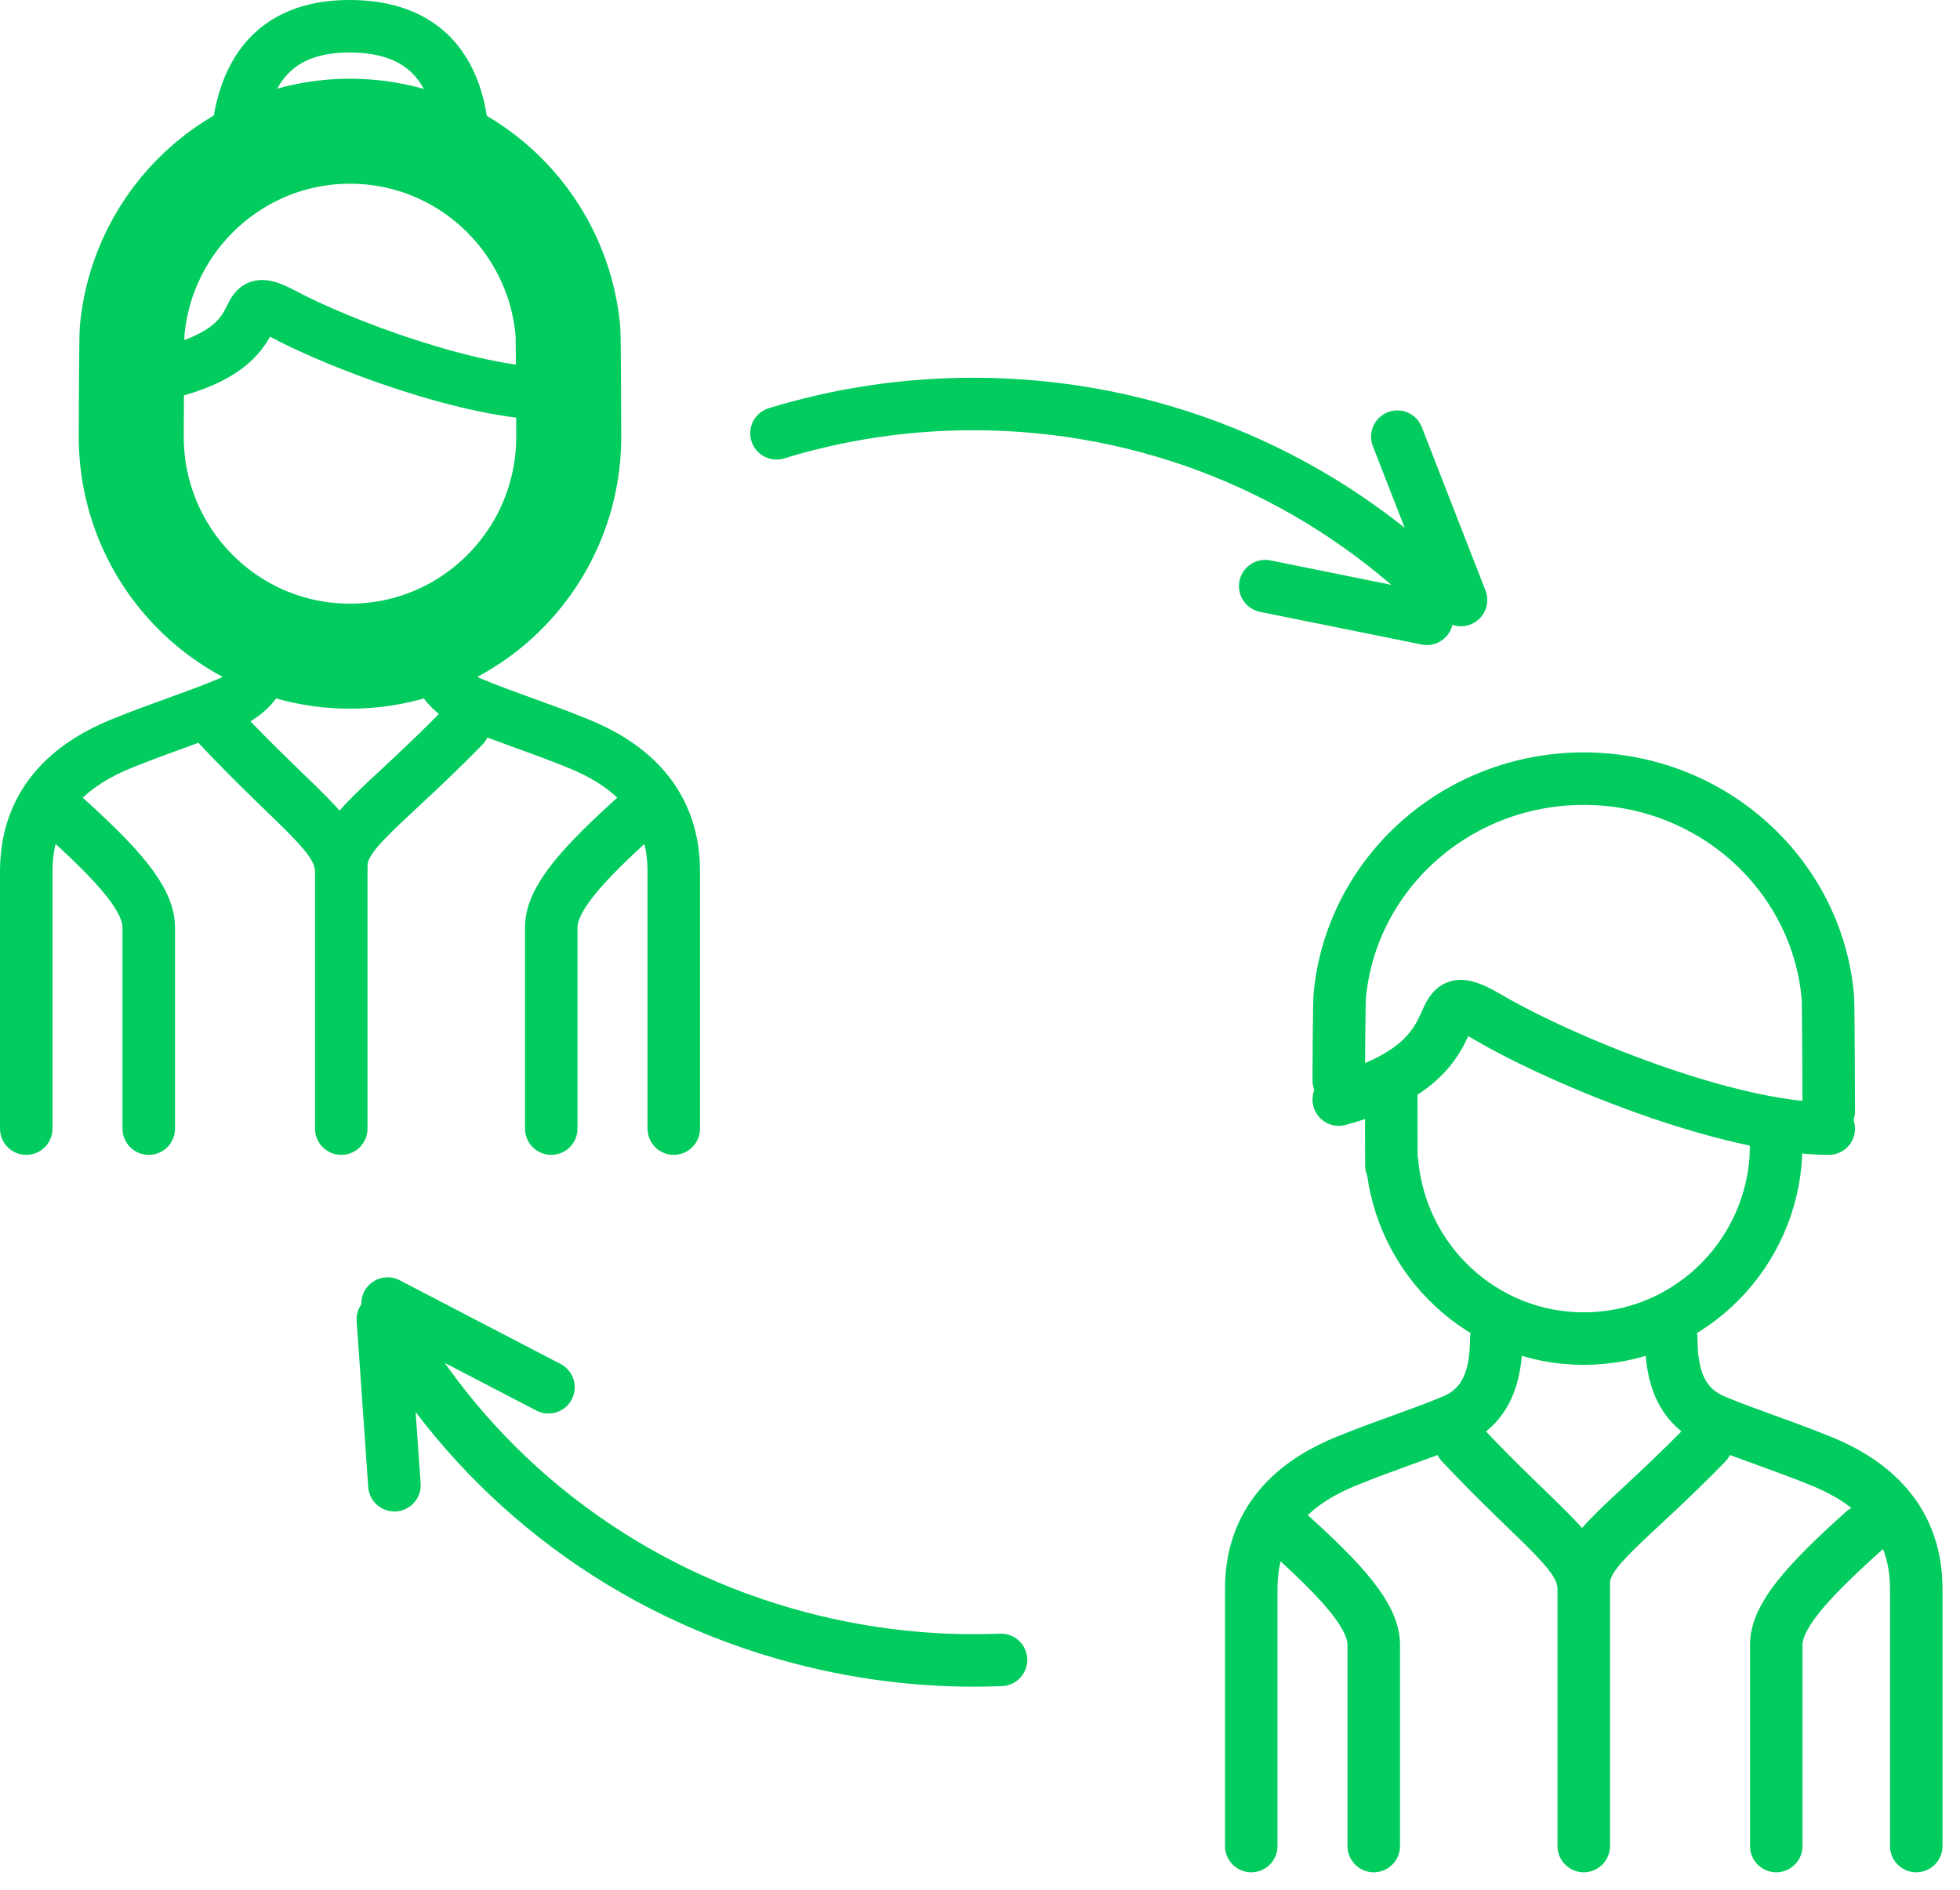
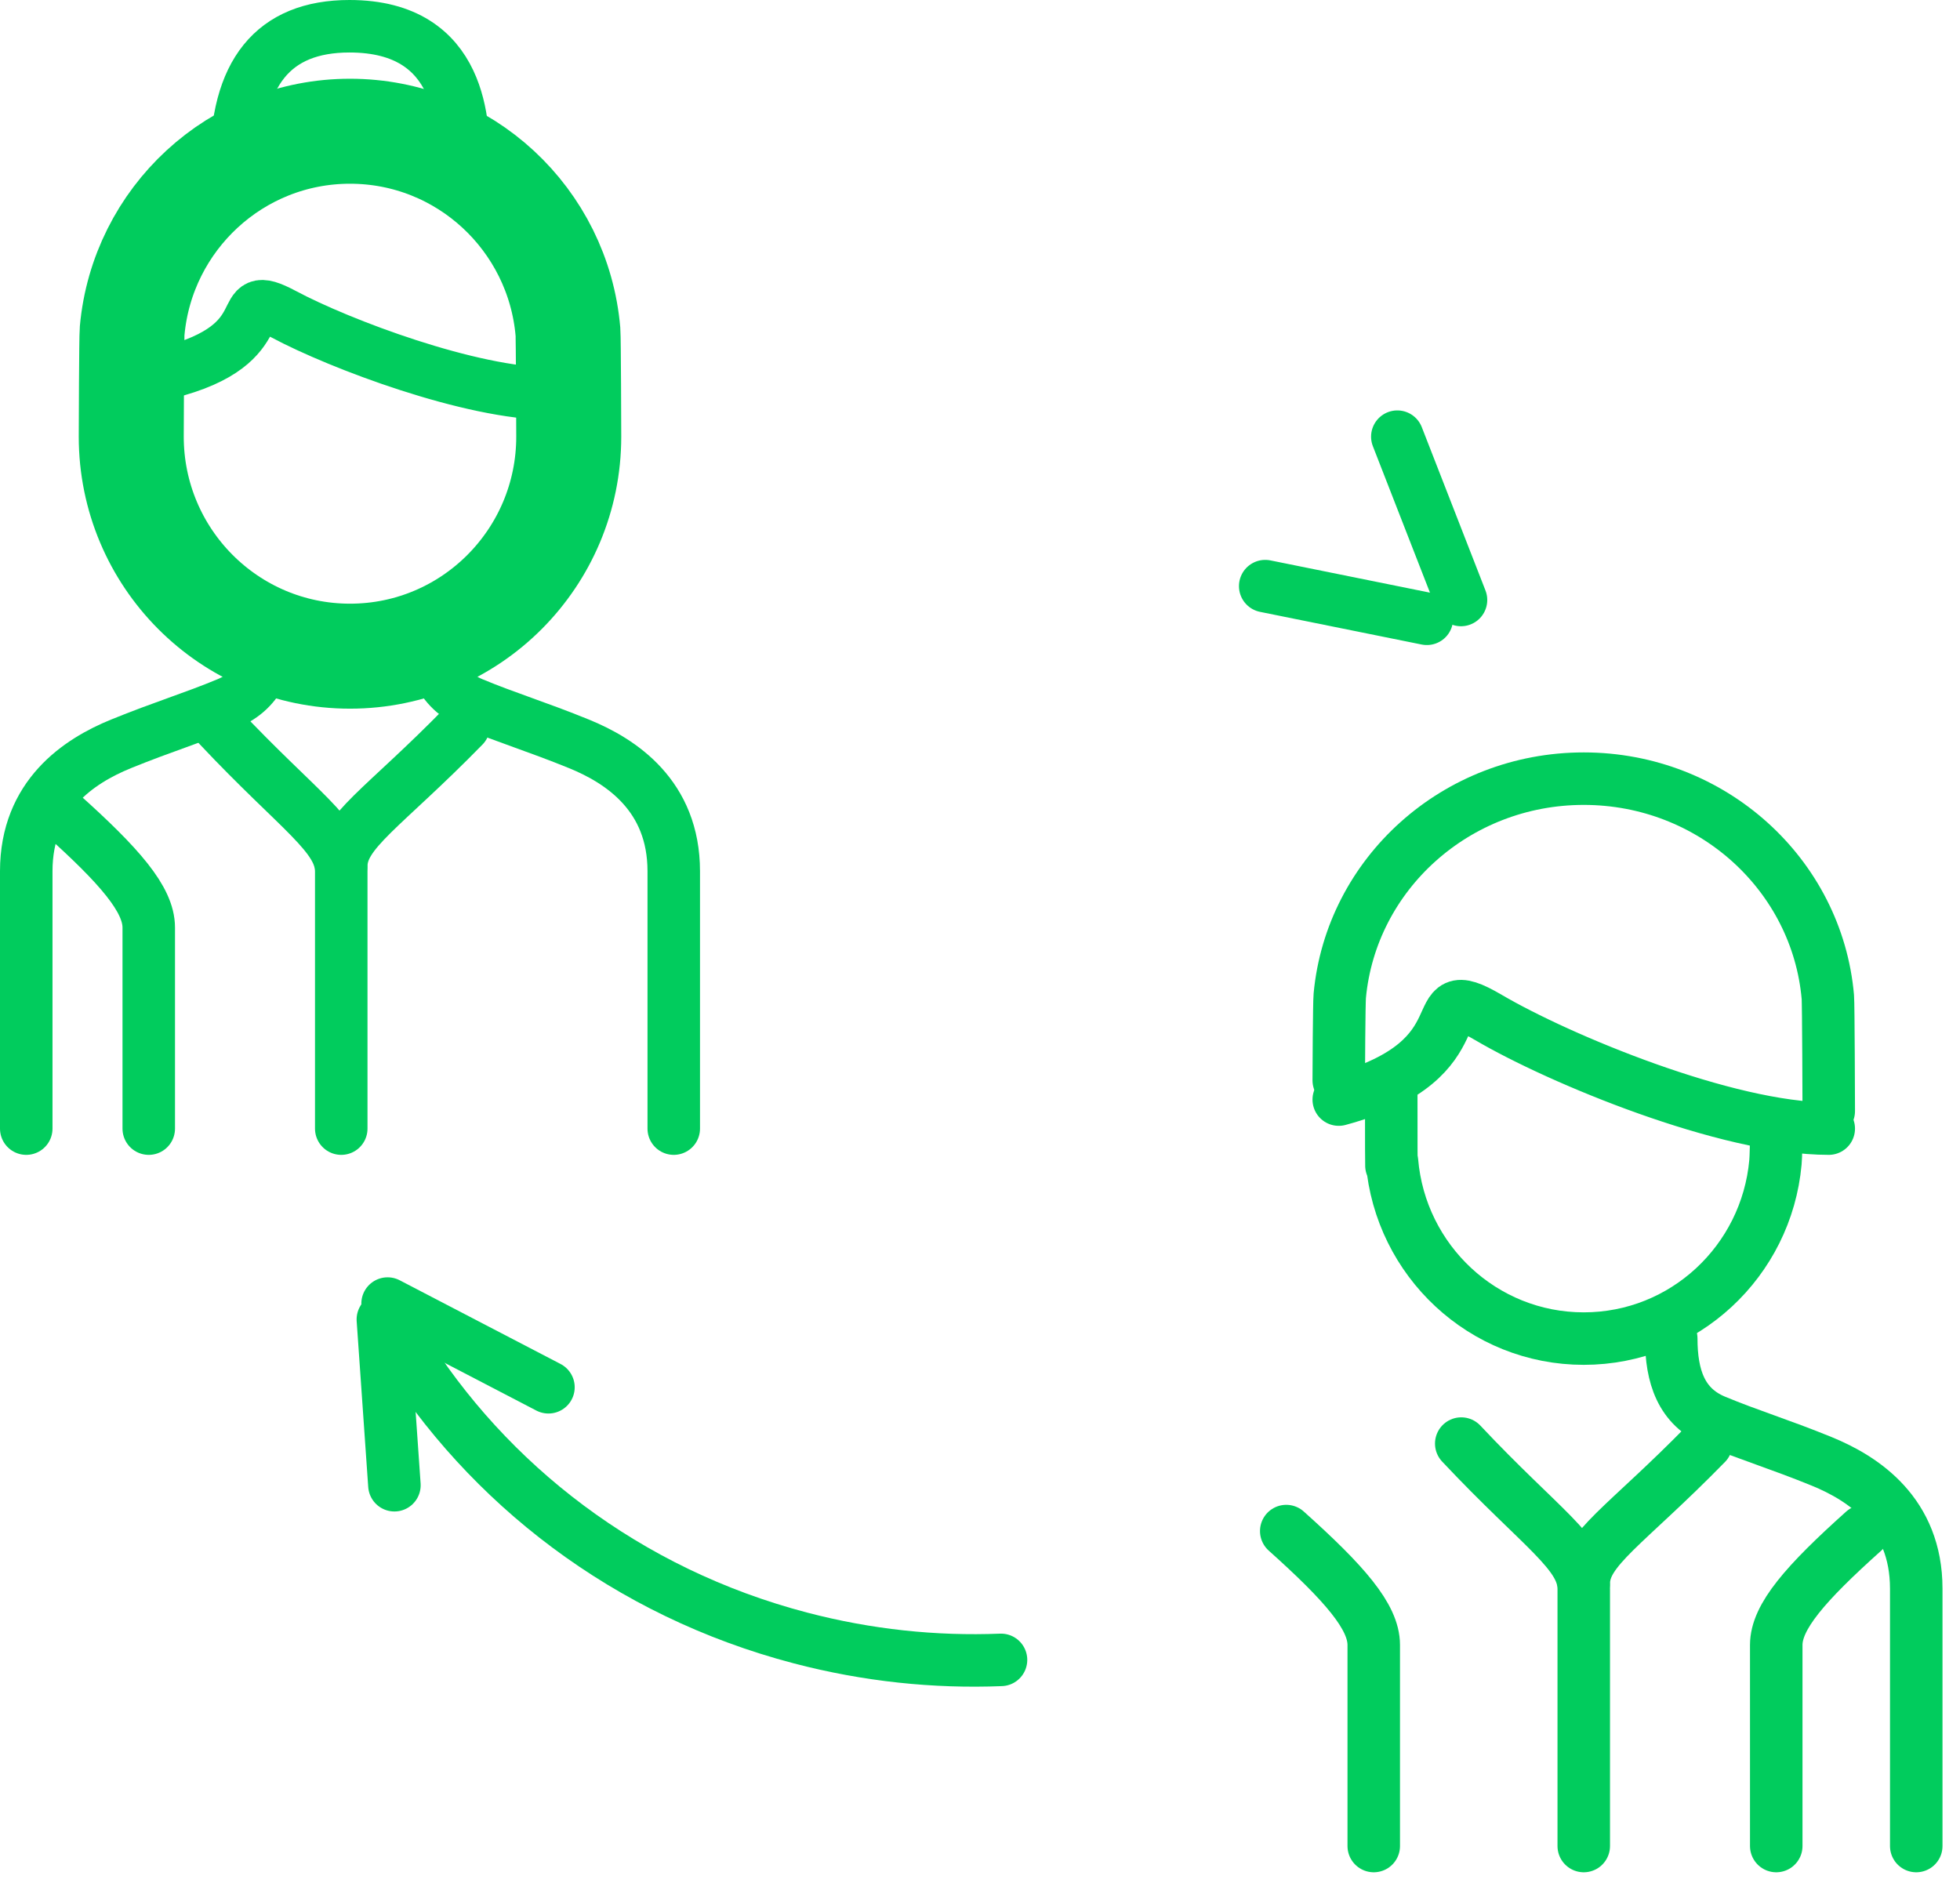
<svg xmlns="http://www.w3.org/2000/svg" width="112" height="108">
  <path fill="none" stroke="#01CC5D" stroke-width="6" stroke-miterlimit="5" transform="translate(7.5 7.5)" d="M12.5 30C19.404 30 25 24.382 25 17.452C25 17.086 24.984 11.819 24.954 11.461C24.405 5.04 19.039 0 12.5 0C5.983 0 0.631 5.007 0.052 11.398C0.018 11.776 0 17.064 0 17.452C0 24.382 5.596 30 12.5 30Z" fill-rule="evenodd" />
  <path fill="none" stroke="#01CC5D" stroke-width="3" stroke-linecap="round" stroke-miterlimit="10" transform="translate(76.5 44.5)" d="M28 19C28 18.601 27.982 12.868 27.948 12.478C27.333 5.487 21.323 0 14 0C6.701 0 0.706 5.451 0.058 12.409C0.02 12.821 0 16.819 0 17.241" fill-rule="evenodd" />
-   <path fill="none" stroke="#01CC5D" stroke-width="3" stroke-linecap="round" stroke-miterlimit="10" transform="translate(44.37 23.088)" d="M37.297 10.268C30.531 3.908 21.352 0 11.243 0C7.327 0 3.551 0.586 0 1.675" fill-rule="evenodd" />
  <path fill="none" stroke="#01CC5D" stroke-width="3" stroke-linecap="round" stroke-miterlimit="10" transform="translate(79.847 24.955)" d="M0 0L3.639 9.334" fill-rule="evenodd" />
  <path fill="none" stroke="#01CC5D" stroke-width="3" stroke-linecap="round" stroke-miterlimit="10" transform="translate(71.66 33.356)" d="M0.638 0.141L9.875 2.008" fill-rule="evenodd" />
  <path fill="none" stroke="#01CC5D" stroke-width="3" stroke-linecap="round" stroke-miterlimit="10" transform="matrix(-0.966 -0.259 0.259 -0.966 56.745 96.561)" d="M37.752 10.268C30.93 3.858 21.649 -0.054 11.404 0.001C7.435 0.022 3.605 0.636 0 1.759" fill-rule="evenodd" />
  <path fill="none" stroke="#01CC5D" stroke-width="3" stroke-linecap="round" stroke-miterlimit="10" transform="matrix(-0.966 -0.259 0.259 -0.966 22.538 84.88)" d="M0 0L3.091 8.98" fill-rule="evenodd" />
  <path fill="none" stroke="#01CC5D" stroke-width="3" stroke-linecap="round" stroke-miterlimit="10" transform="matrix(-0.966 -0.259 0.259 -0.966 31.34 79.282)" d="M0 0L10.116 2.24" fill-rule="evenodd" />
  <path fill="none" stroke="#01CC5D" stroke-width="3" stroke-linecap="round" stroke-miterlimit="10" transform="matrix(-1 8.74228e-08 -8.74228e-08 -1 101.5 76.5)" d="M22 14C22 7.873 21.986 10.449 21.959 10.132C21.476 4.456 16.754 0 11 0C5.265 0 0.555 4.426 0.046 10.076C0.015 10.411 0 11.368 0 11.711" fill-rule="evenodd" />
  <path fill="none" stroke="#01CC5D" stroke-width="3" stroke-linecap="round" stroke-miterlimit="10" transform="translate(1.5 35.5)" d="M14 0C14 2.159 13.431 3.899 11.509 4.701C9.587 5.503 7.816 6.033 5.411 7.013C3.006 7.993 0 9.975 0 14.289C0 17.165 0 22.069 0 29" fill-rule="evenodd" />
-   <path fill="none" stroke="#01CC5D" stroke-width="3" stroke-linecap="round" stroke-miterlimit="10" transform="translate(71.5 76.5)" d="M14 0C14 2.159 13.431 3.899 11.509 4.701C9.587 5.503 7.816 6.033 5.411 7.013C3.006 7.993 0 9.975 0 14.289C0 17.165 0 22.069 0 29" fill-rule="evenodd" />
  <path fill="none" stroke="#01CC5D" stroke-width="3" stroke-linecap="round" stroke-miterlimit="10" transform="matrix(-1 0 0 1 38.5 35.5)" d="M14 0C14 2.159 13.431 3.899 11.509 4.701C9.587 5.503 7.816 6.033 5.411 7.013C3.006 7.993 0 9.975 0 14.289C0 17.165 0 22.069 0 29" fill-rule="evenodd" />
  <path fill="none" stroke="#01CC5D" stroke-width="3" stroke-linecap="round" stroke-miterlimit="10" transform="matrix(-1 0 0 1 109.5 76.5)" d="M14 0C14 2.159 13.431 3.899 11.509 4.701C9.587 5.503 7.816 6.033 5.411 7.013C3.006 7.993 0 9.975 0 14.289C0 17.165 0 22.069 0 29" fill-rule="evenodd" />
  <path fill="none" stroke="#01CC5D" stroke-width="3" stroke-linecap="round" stroke-miterlimit="10" transform="matrix(-1 0 0 1 8.5 46.5)" d="M5 0C1.66 2.992 0 4.901 0 6.507C0 7.577 0 11.408 0 18" fill-rule="evenodd" />
  <path fill="none" stroke="#01CC5D" stroke-width="3" stroke-linecap="round" stroke-miterlimit="10" transform="matrix(-1 0 0 1 78.5 87.5)" d="M5 0C1.66 2.992 0 4.901 0 6.507C0 7.577 0 11.408 0 18" fill-rule="evenodd" />
-   <path fill="none" stroke="#01CC5D" stroke-width="3" stroke-linecap="round" stroke-miterlimit="10" transform="translate(31.5 46.5)" d="M5 0C1.66 2.992 0 4.901 0 6.507C0 7.577 0 11.408 0 18" fill-rule="evenodd" />
  <path fill="none" stroke="#01CC5D" stroke-width="3" stroke-linecap="round" stroke-miterlimit="10" transform="translate(101.5 87.5)" d="M5 0C1.66 2.992 0 4.901 0 6.507C0 7.577 0 11.408 0 18" fill-rule="evenodd" />
  <path fill="none" stroke="#01CC5D" stroke-width="3" stroke-linecap="round" stroke-miterlimit="10" transform="translate(9.5 17.5)" d="M0 3.815C6.722 2.163 3.54 -1.236 6.722 0.463C9.904 2.163 17.414 5 22 5" fill-rule="evenodd" />
  <path fill="none" stroke="#01CC5D" stroke-width="3" stroke-linecap="round" stroke-miterlimit="10" transform="translate(76.5 57.5)" d="M0 5.341C8.556 3.028 4.506 -1.73 8.556 0.649C12.606 3.028 22.164 7 28 7" fill-rule="evenodd" />
  <path fill="none" stroke="#01CC5D" stroke-width="3" stroke-linecap="round" stroke-miterlimit="10" transform="translate(13.5 1.5)" d="M0.001 8C-0.039 2.667 2.118 0 6.471 0C13 0 13 5.745 13 8" fill-rule="evenodd" />
  <path fill="none" stroke="#01CC5D" stroke-width="3" stroke-linecap="round" stroke-miterlimit="10" transform="matrix(-1 0 0 1 19.5 41.5)" d="M7 0C2.407 4.887 0 6.263 0 8.314C0 9.681 0 14.577 0 23" fill-rule="evenodd" />
  <path fill="none" stroke="#01CC5D" stroke-width="3" stroke-linecap="round" stroke-miterlimit="10" transform="matrix(-1 0 0 1 90.5 82.5)" d="M7 0C2.407 4.887 0 6.263 0 8.314C0 9.681 0 14.577 0 23" fill-rule="evenodd" />
  <path fill="none" stroke="#01CC5D" stroke-width="3" stroke-linecap="round" stroke-miterlimit="10" transform="translate(19.5 41.5)" d="M7 0C2.407 4.702 0 6.026 0 8" fill-rule="evenodd" />
  <path fill="none" stroke="#01CC5D" stroke-width="3" stroke-linecap="round" stroke-miterlimit="10" transform="translate(90.5 82.5)" d="M7 0C2.407 4.702 0 6.026 0 8" fill-rule="evenodd" />
</svg>